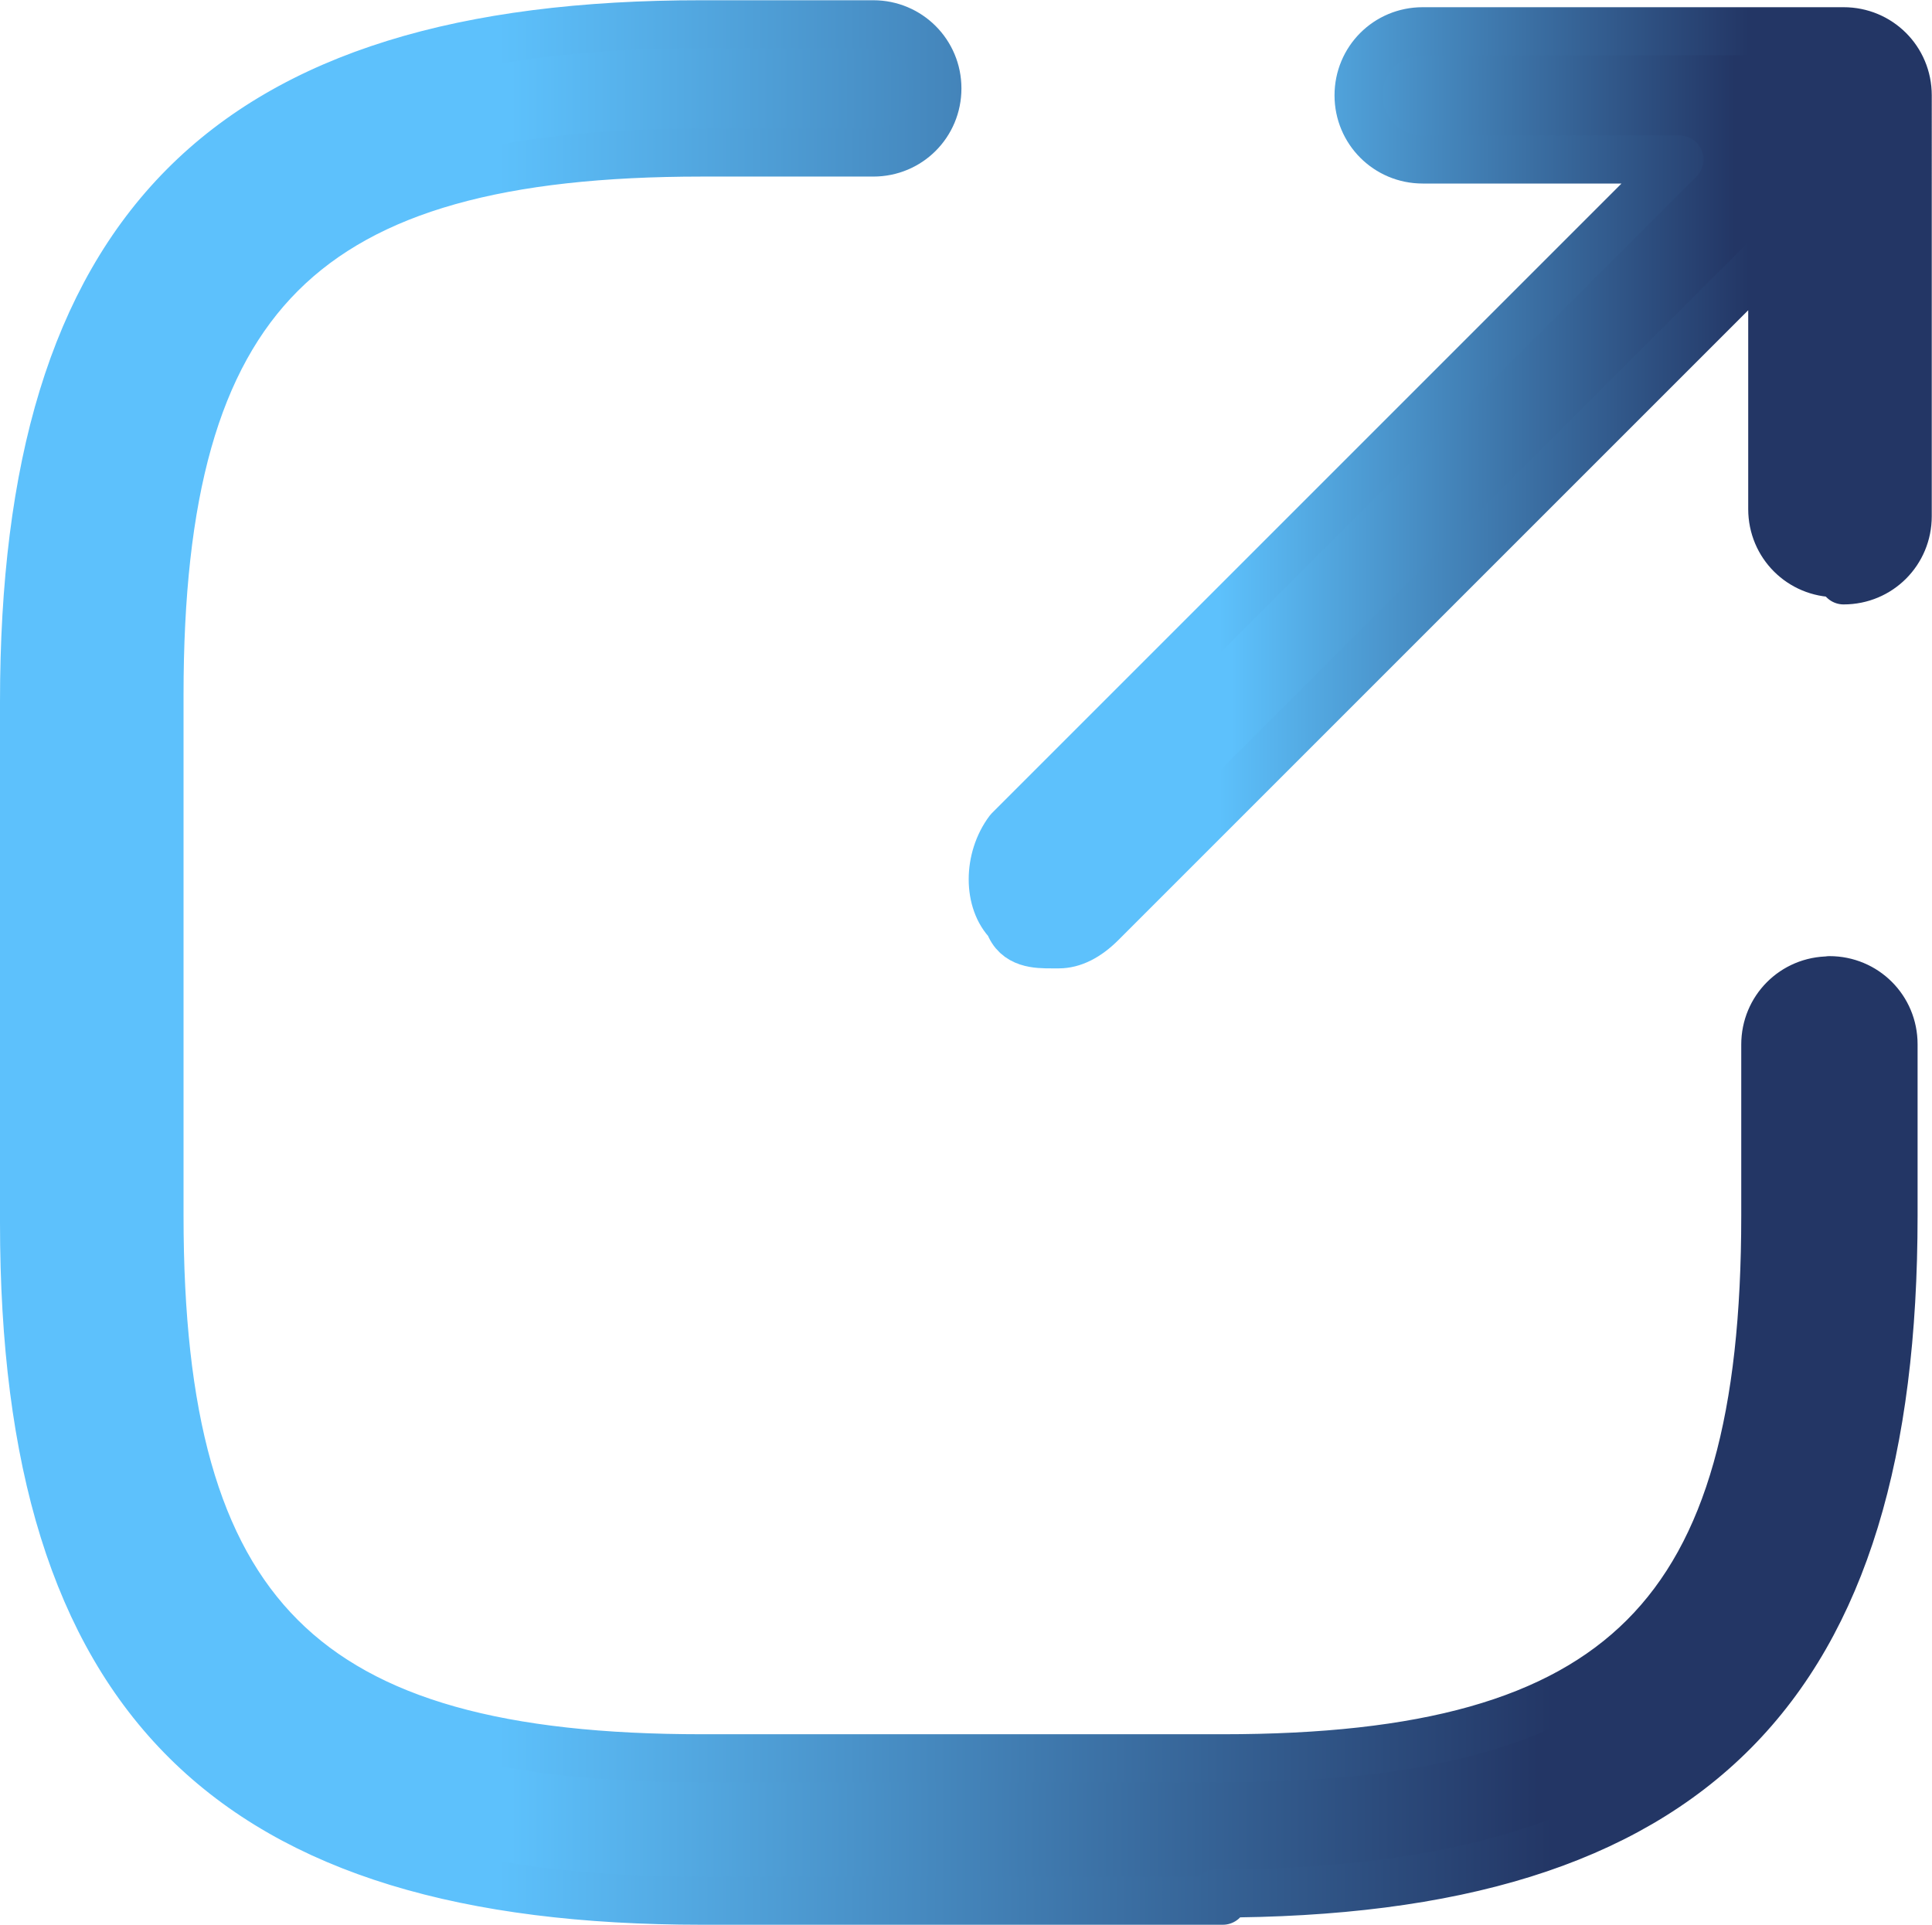
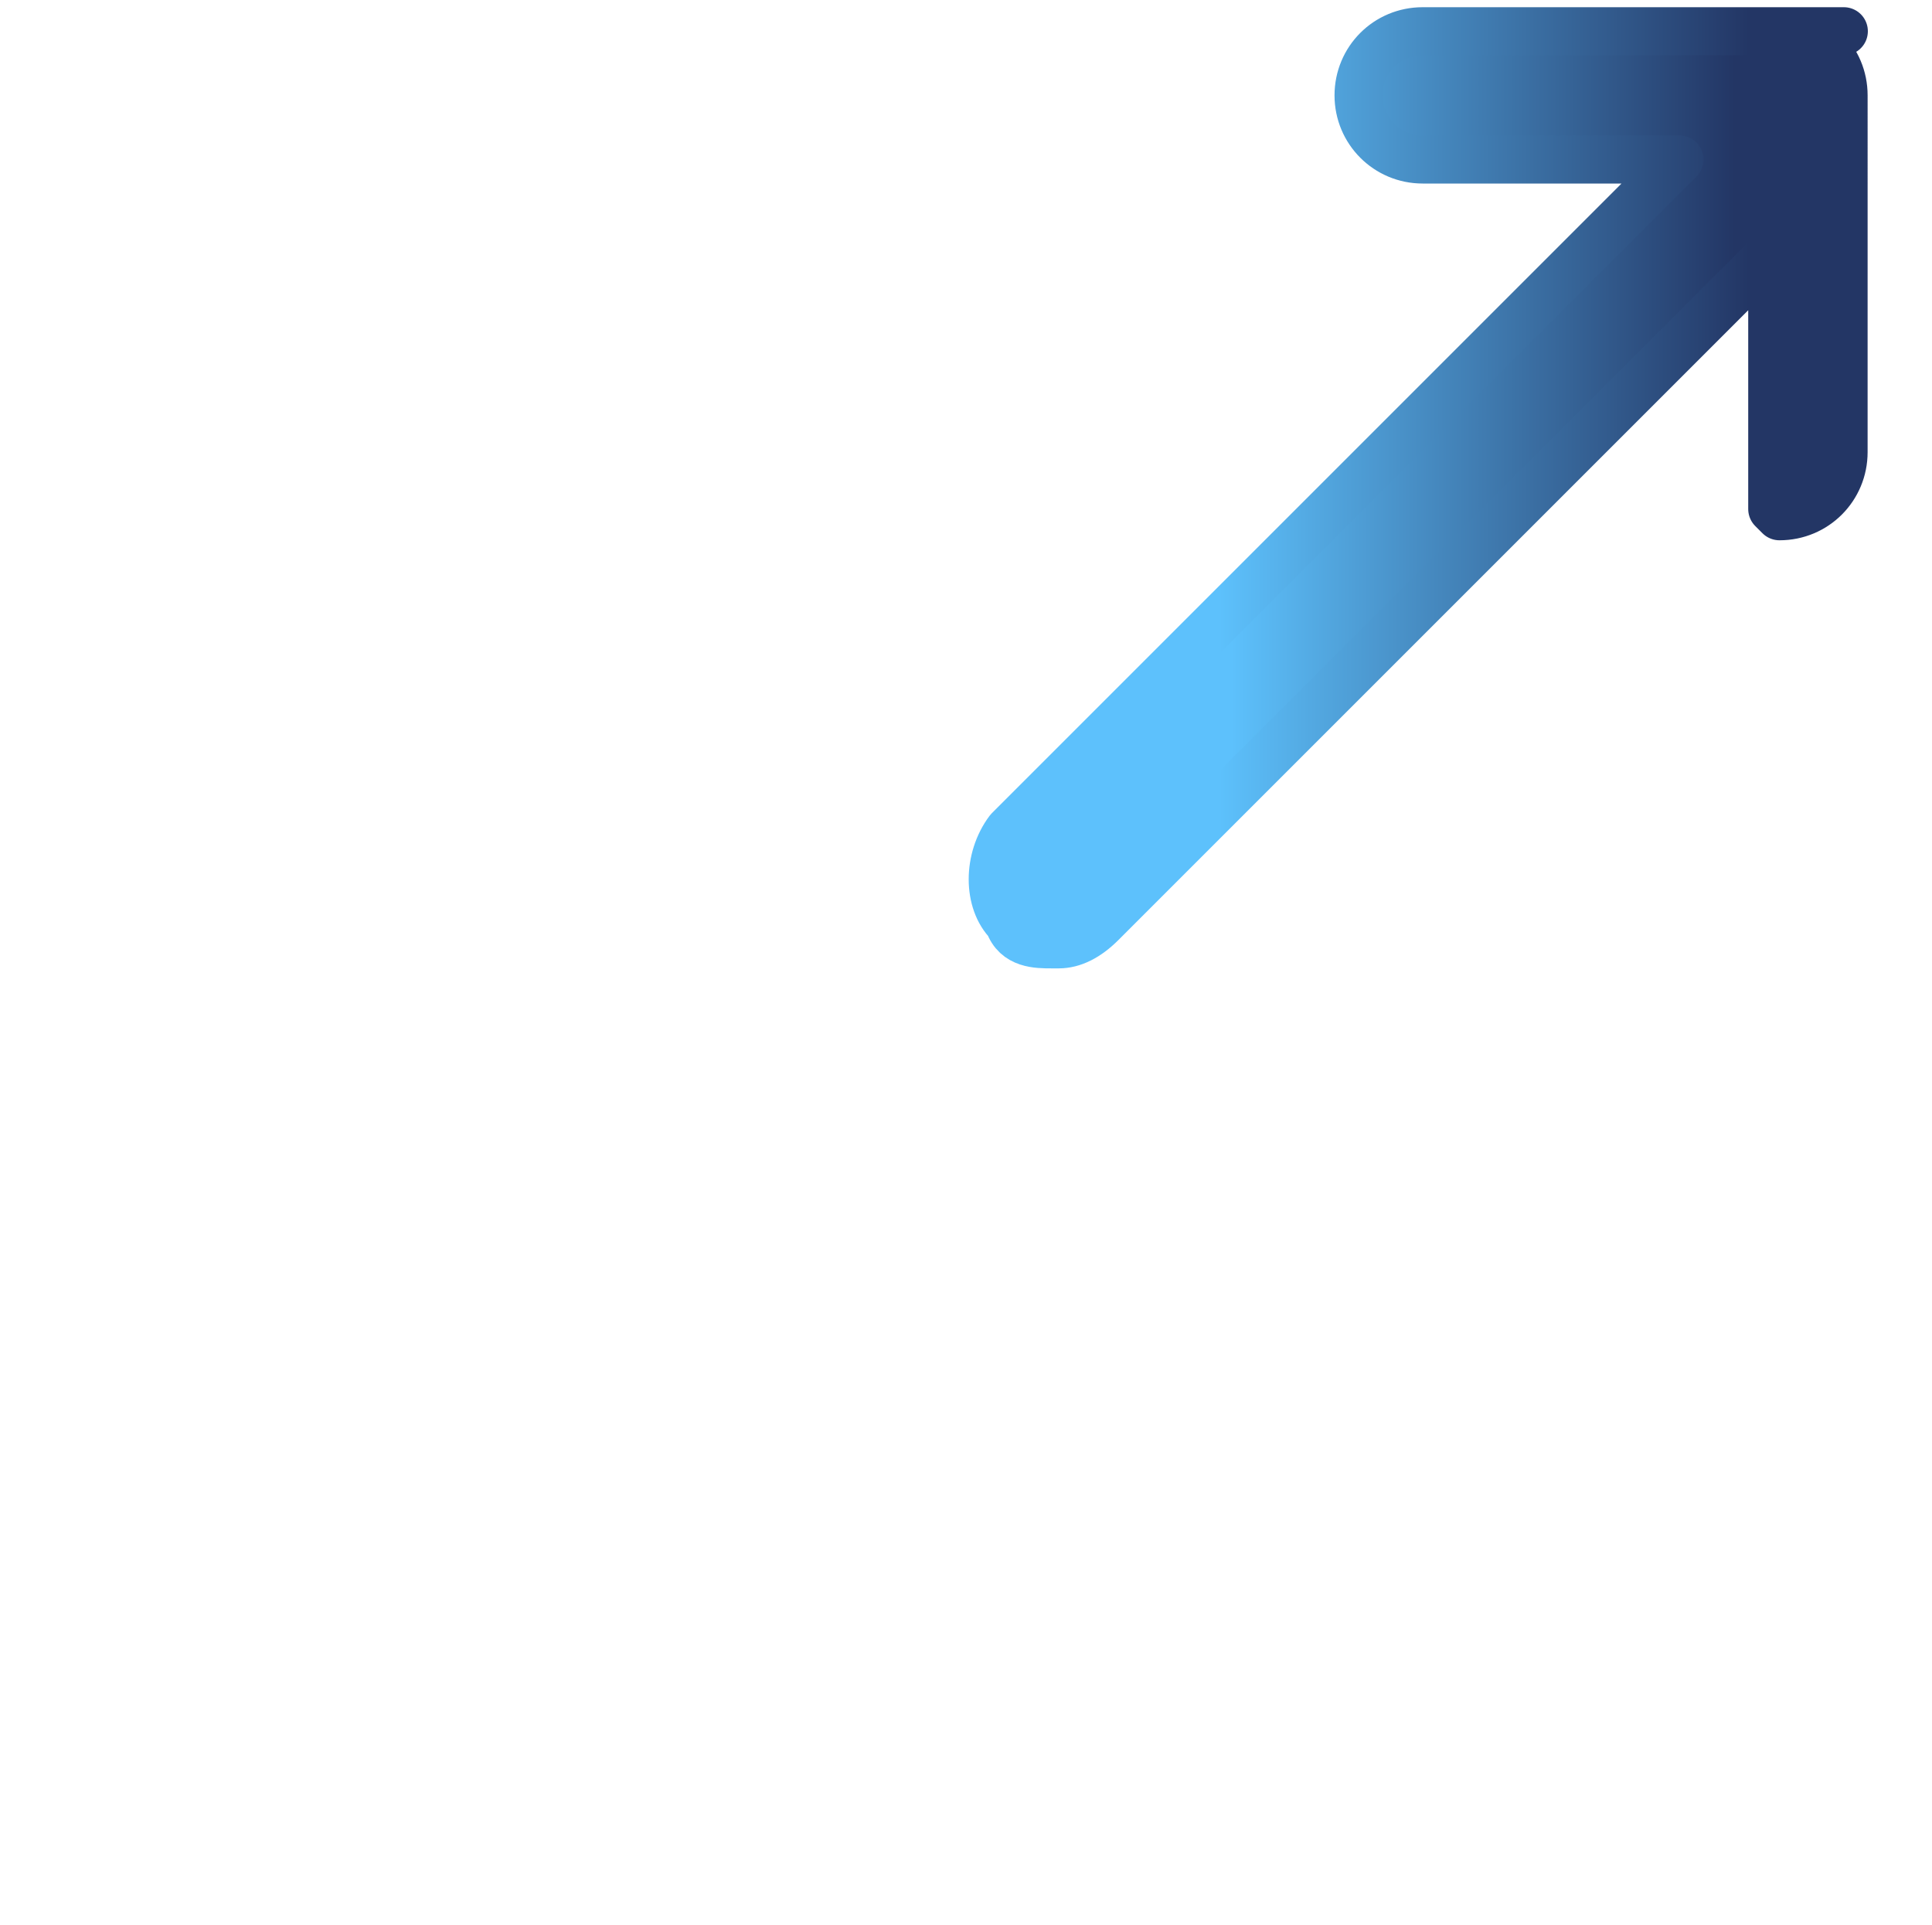
<svg xmlns="http://www.w3.org/2000/svg" xmlns:xlink="http://www.w3.org/1999/xlink" id="Livello_2" data-name="Livello 2" viewBox="0 0 80.42 80.12">
  <defs>
    <linearGradient id="Sfumatura_senza_nome_26" data-name="Sfumatura senza nome 26" x1="41.32" y1="20.31" x2="79.42" y2="20.31" gradientUnits="userSpaceOnUse">
      <stop offset=".26" stop-color="#5dc1fc" />
      <stop offset=".81" stop-color="#233665" />
    </linearGradient>
    <linearGradient id="Sfumatura_senza_nome_26-2" data-name="Sfumatura senza nome 26" x1="40.32" x2="80.42" xlink:href="#Sfumatura_senza_nome_26" />
    <linearGradient id="Sfumatura_senza_nome_26-3" data-name="Sfumatura senza nome 26" x1="1" y1="40.06" x2="78.83" y2="40.06" xlink:href="#Sfumatura_senza_nome_26" />
    <linearGradient id="Sfumatura_senza_nome_26-4" data-name="Sfumatura senza nome 26" x1="0" y1="40.06" x2="79.83" y2="40.06" xlink:href="#Sfumatura_senza_nome_26" />
  </defs>
  <g id="Livello_1-2" data-name="Livello 1">
    <g>
-       <path d="M76.75,1.3h-17.53c-1.49,0-2.67,1.19-2.67,2.67s1.19,2.67,2.67,2.67h10.69l-27.92,27.92c-.89,1.19-.89,2.97,0,3.86.3.89,1.19.89,1.78.89h.3c.59,0,1.19-.3,1.78-.89l27.92-27.92v10.69c0,1.49,1.19,2.67,2.67,2.67l.3.3c1.49,0,2.67-1.19,2.67-2.67V3.97c0-1.49-1.19-2.67-2.67-2.67Z" style="fill: url(#Sfumatura_senza_nome_26); stroke: url(#Sfumatura_senza_nome_26-2); stroke-linecap: round; stroke-linejoin: round; stroke-width: 2px;" />
-       <path d="M76.15,40.81c-1.49,0-2.67,1.19-2.67,2.67v7.13c0,16.64-5.94,22.58-22.58,22.58h-21.68c-16.64,0-22.58-5.94-22.58-22.58v-21.68C6.64,12.29,12.59,6.35,29.22,6.35h7.13c1.49,0,2.67-1.19,2.67-2.67s-1.19-2.67-2.67-2.67h-7.13C9.32,1,1,9.61,1,29.22v21.68c0,19.9,8.61,28.22,28.22,28.22h21.68l-.3-.3c19.9,0,28.22-8.61,28.22-28.22v-7.13c0-1.49-1.19-2.67-2.67-2.67Z" style="fill: url(#Sfumatura_senza_nome_26-3); stroke: url(#Sfumatura_senza_nome_26-4); stroke-linecap: round; stroke-linejoin: round; stroke-width: 2px;" />
+       <path d="M76.75,1.3h-17.53c-1.49,0-2.67,1.19-2.67,2.67s1.19,2.67,2.67,2.67h10.69l-27.92,27.92c-.89,1.19-.89,2.97,0,3.86.3.89,1.19.89,1.78.89h.3c.59,0,1.19-.3,1.78-.89l27.92-27.92v10.69l.3.3c1.49,0,2.67-1.19,2.67-2.67V3.97c0-1.49-1.19-2.67-2.67-2.67Z" style="fill: url(#Sfumatura_senza_nome_26); stroke: url(#Sfumatura_senza_nome_26-2); stroke-linecap: round; stroke-linejoin: round; stroke-width: 2px;" />
    </g>
  </g>
</svg>